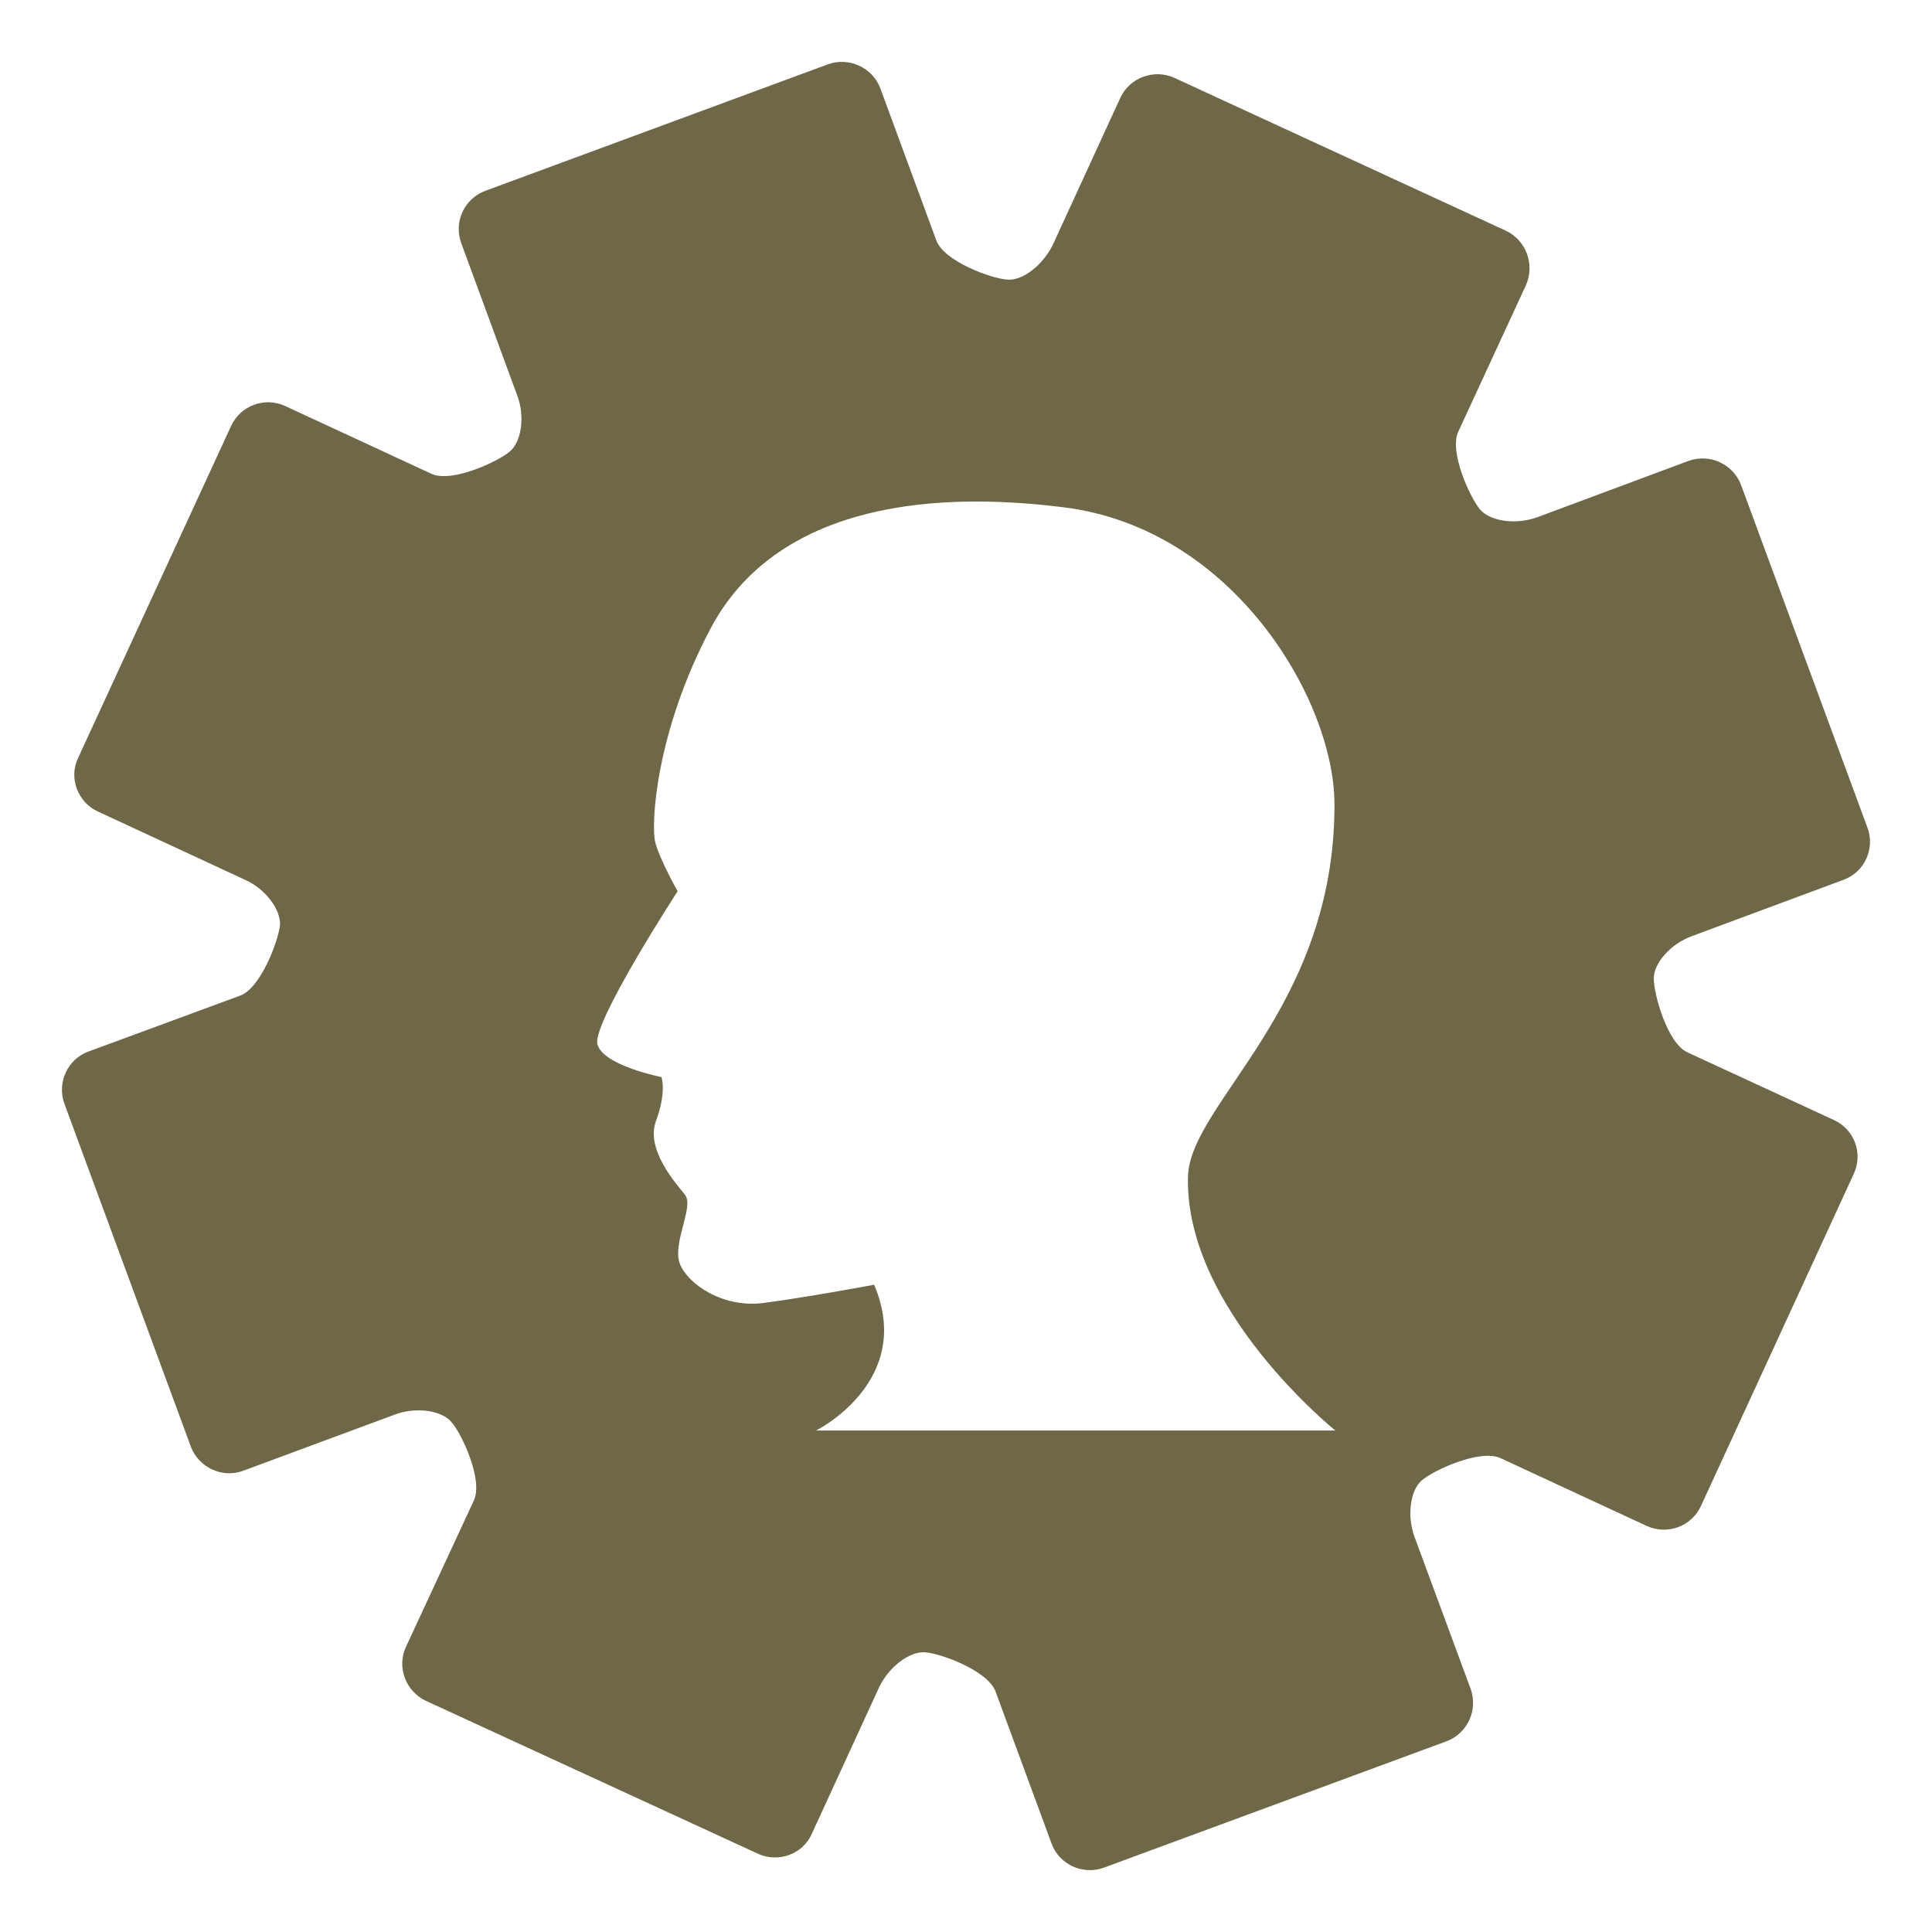
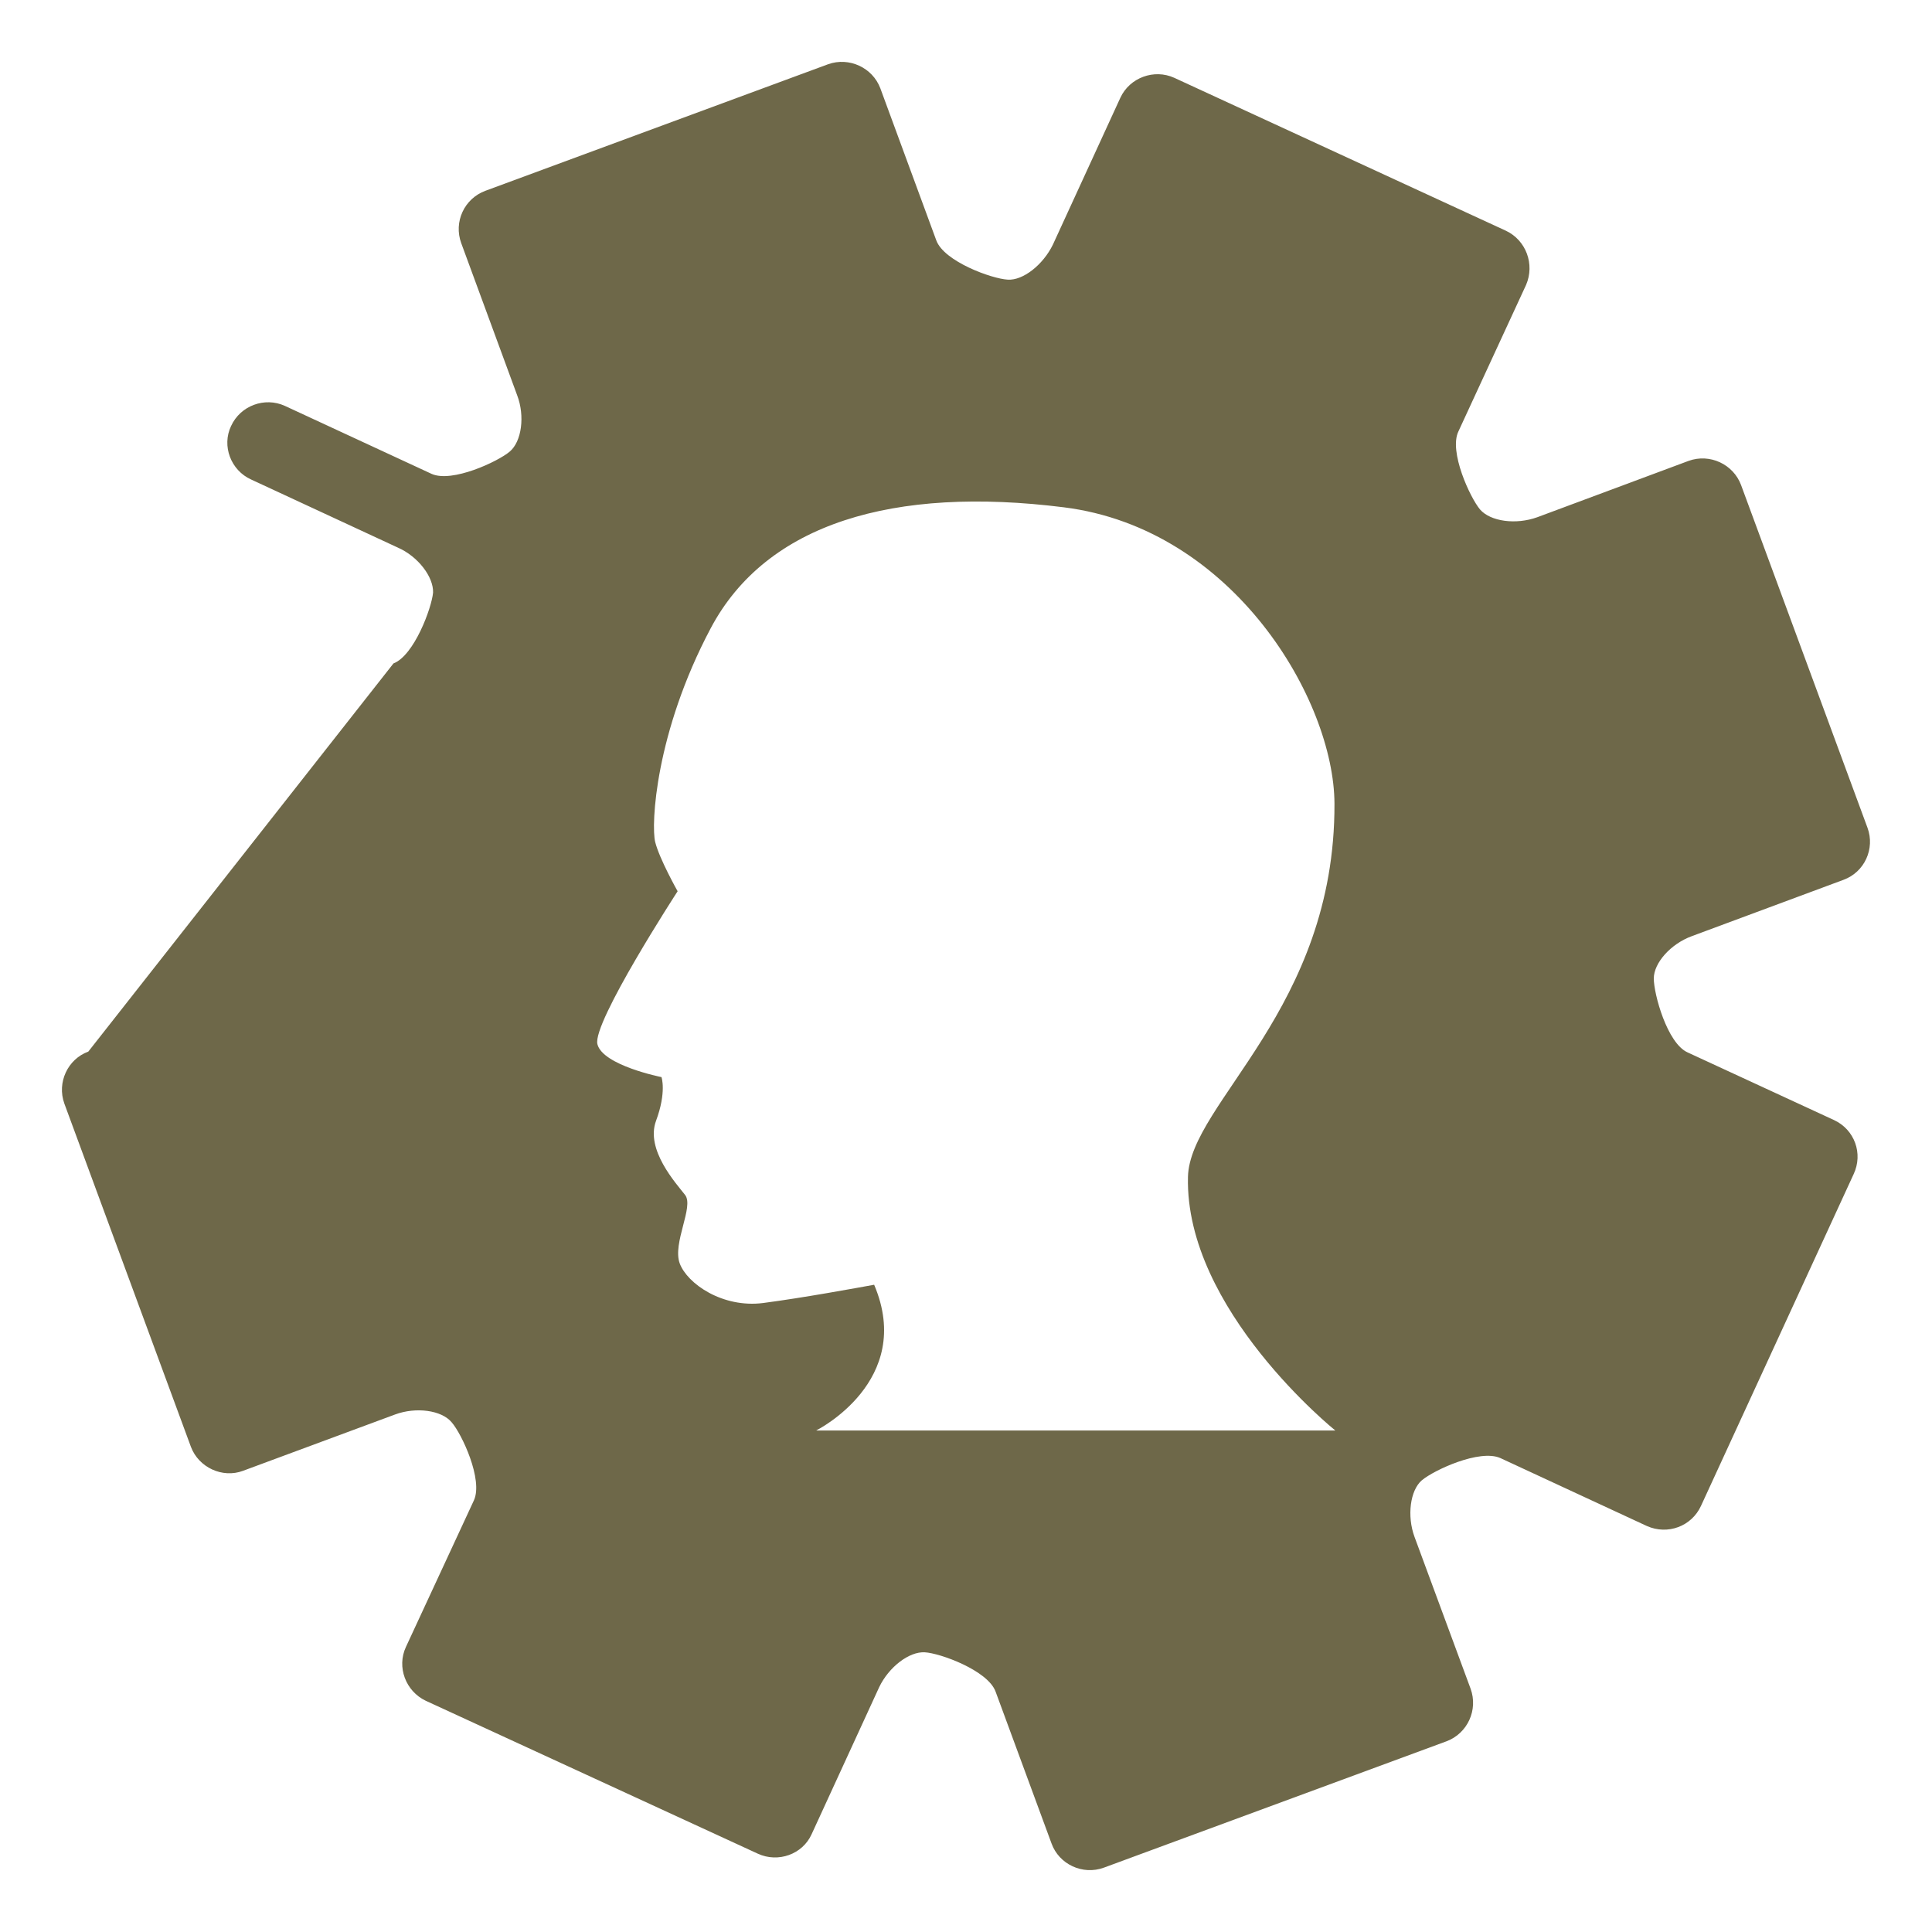
<svg xmlns="http://www.w3.org/2000/svg" version="1.1" id="Layer_1" x="0px" y="0px" width="65px" height="65px" viewBox="0 0 65 65" enable-background="new 0 0 65 65" xml:space="preserve">
  <g>
-     <path fill="#6E6849" d="M61.705,37.684l-4.93-2.278c-0.684-0.31-1.135-1.959-1.135-2.486c0-0.521,0.565-1.161,1.277-1.423   l5.105-1.896c0.71-0.26,1.066-1.048,0.808-1.751l-4.253-11.529c-0.259-0.701-1.053-1.074-1.766-0.815l-5.089,1.895   c-0.726,0.262-1.577,0.143-1.927-0.259c-0.336-0.399-1.055-1.95-0.729-2.626l2.277-4.93c0.299-0.695,0-1.501-0.675-1.821   L39.507,2.618c-0.676-0.308-1.497-0.009-1.812,0.667l-2.273,4.948c-0.33,0.676-1.005,1.211-1.519,1.175   c-0.528-0.027-2.143-0.609-2.403-1.322l-1.883-5.117c-0.263-0.696-1.052-1.059-1.755-0.808L16.331,6.419   c-0.711,0.262-1.075,1.048-0.813,1.763l1.881,5.116c0.266,0.695,0.154,1.557-0.251,1.896c-0.394,0.335-1.94,1.058-2.627,0.749   l-4.938-2.288c-0.677-0.308-1.494-0.01-1.809,0.678L2.625,25.506c-0.319,0.669-0.01,1.491,0.676,1.8l4.928,2.287   c0.688,0.299,1.211,0.992,1.192,1.517c-0.047,0.519-0.639,2.119-1.332,2.383L2.971,35.38c-0.691,0.252-1.062,1.038-0.806,1.749   l4.259,11.55c0.26,0.691,1.06,1.065,1.752,0.805l5.115-1.895c0.704-0.261,1.567-0.146,1.905,0.263   c0.345,0.396,1.062,1.933,0.749,2.624l-2.287,4.931c-0.318,0.679-0.009,1.492,0.665,1.813l11.175,5.146   c0.682,0.314,1.504,0.021,1.808-0.656l2.274-4.949c0.323-0.674,1.004-1.2,1.531-1.171c0.514,0.026,2.119,0.608,2.383,1.319   l1.883,5.111c0.252,0.702,1.047,1.077,1.762,0.815l11.532-4.253c0.701-0.265,1.066-1.054,0.805-1.769l-1.885-5.103   c-0.261-0.706-0.148-1.57,0.245-1.907c0.413-0.346,1.947-1.057,2.642-0.748l4.929,2.286c0.699,0.311,1.503,0.013,1.82-0.675   l5.136-11.162C62.69,38.81,62.393,38.003,61.705,37.684z M27.468,48.122c0,0,3.318-1.658,1.942-4.898   c-0.608,0.11-2.367,0.435-3.733,0.614c-1.367,0.176-2.554-0.649-2.809-1.333c-0.25-0.688,0.488-1.907,0.181-2.303   c-0.307-0.394-1.336-1.521-0.978-2.491c0.362-0.975,0.184-1.473,0.184-1.473s-1.976-0.392-2.156-1.108   c-0.178-0.719,2.699-5.145,2.699-5.145s-0.61-1.08-0.755-1.657c-0.142-0.574,0-3.671,1.87-7.195   c1.873-3.528,6.155-4.785,11.88-4.065c5.72,0.717,9.09,6.497,9.104,9.968c0.025,6.909-4.872,10.073-4.929,12.56   c-0.106,4.463,4.958,8.532,4.958,8.532H27.468V48.122L27.468,48.122z" />
+     <path fill="#6E6849" d="M61.705,37.684l-4.93-2.278c-0.684-0.31-1.135-1.959-1.135-2.486c0-0.521,0.565-1.161,1.277-1.423   l5.105-1.896c0.71-0.26,1.066-1.048,0.808-1.751l-4.253-11.529c-0.259-0.701-1.053-1.074-1.766-0.815l-5.089,1.895   c-0.726,0.262-1.577,0.143-1.927-0.259c-0.336-0.399-1.055-1.95-0.729-2.626l2.277-4.93c0.299-0.695,0-1.501-0.675-1.821   L39.507,2.618c-0.676-0.308-1.497-0.009-1.812,0.667l-2.273,4.948c-0.33,0.676-1.005,1.211-1.519,1.175   c-0.528-0.027-2.143-0.609-2.403-1.322l-1.883-5.117c-0.263-0.696-1.052-1.059-1.755-0.808L16.331,6.419   c-0.711,0.262-1.075,1.048-0.813,1.763l1.881,5.116c0.266,0.695,0.154,1.557-0.251,1.896c-0.394,0.335-1.94,1.058-2.627,0.749   l-4.938-2.288c-0.677-0.308-1.494-0.01-1.809,0.678c-0.319,0.669-0.01,1.491,0.676,1.8l4.928,2.287   c0.688,0.299,1.211,0.992,1.192,1.517c-0.047,0.519-0.639,2.119-1.332,2.383L2.971,35.38c-0.691,0.252-1.062,1.038-0.806,1.749   l4.259,11.55c0.26,0.691,1.06,1.065,1.752,0.805l5.115-1.895c0.704-0.261,1.567-0.146,1.905,0.263   c0.345,0.396,1.062,1.933,0.749,2.624l-2.287,4.931c-0.318,0.679-0.009,1.492,0.665,1.813l11.175,5.146   c0.682,0.314,1.504,0.021,1.808-0.656l2.274-4.949c0.323-0.674,1.004-1.2,1.531-1.171c0.514,0.026,2.119,0.608,2.383,1.319   l1.883,5.111c0.252,0.702,1.047,1.077,1.762,0.815l11.532-4.253c0.701-0.265,1.066-1.054,0.805-1.769l-1.885-5.103   c-0.261-0.706-0.148-1.57,0.245-1.907c0.413-0.346,1.947-1.057,2.642-0.748l4.929,2.286c0.699,0.311,1.503,0.013,1.82-0.675   l5.136-11.162C62.69,38.81,62.393,38.003,61.705,37.684z M27.468,48.122c0,0,3.318-1.658,1.942-4.898   c-0.608,0.11-2.367,0.435-3.733,0.614c-1.367,0.176-2.554-0.649-2.809-1.333c-0.25-0.688,0.488-1.907,0.181-2.303   c-0.307-0.394-1.336-1.521-0.978-2.491c0.362-0.975,0.184-1.473,0.184-1.473s-1.976-0.392-2.156-1.108   c-0.178-0.719,2.699-5.145,2.699-5.145s-0.61-1.08-0.755-1.657c-0.142-0.574,0-3.671,1.87-7.195   c1.873-3.528,6.155-4.785,11.88-4.065c5.72,0.717,9.09,6.497,9.104,9.968c0.025,6.909-4.872,10.073-4.929,12.56   c-0.106,4.463,4.958,8.532,4.958,8.532H27.468V48.122L27.468,48.122z" />
  </g>
</svg>